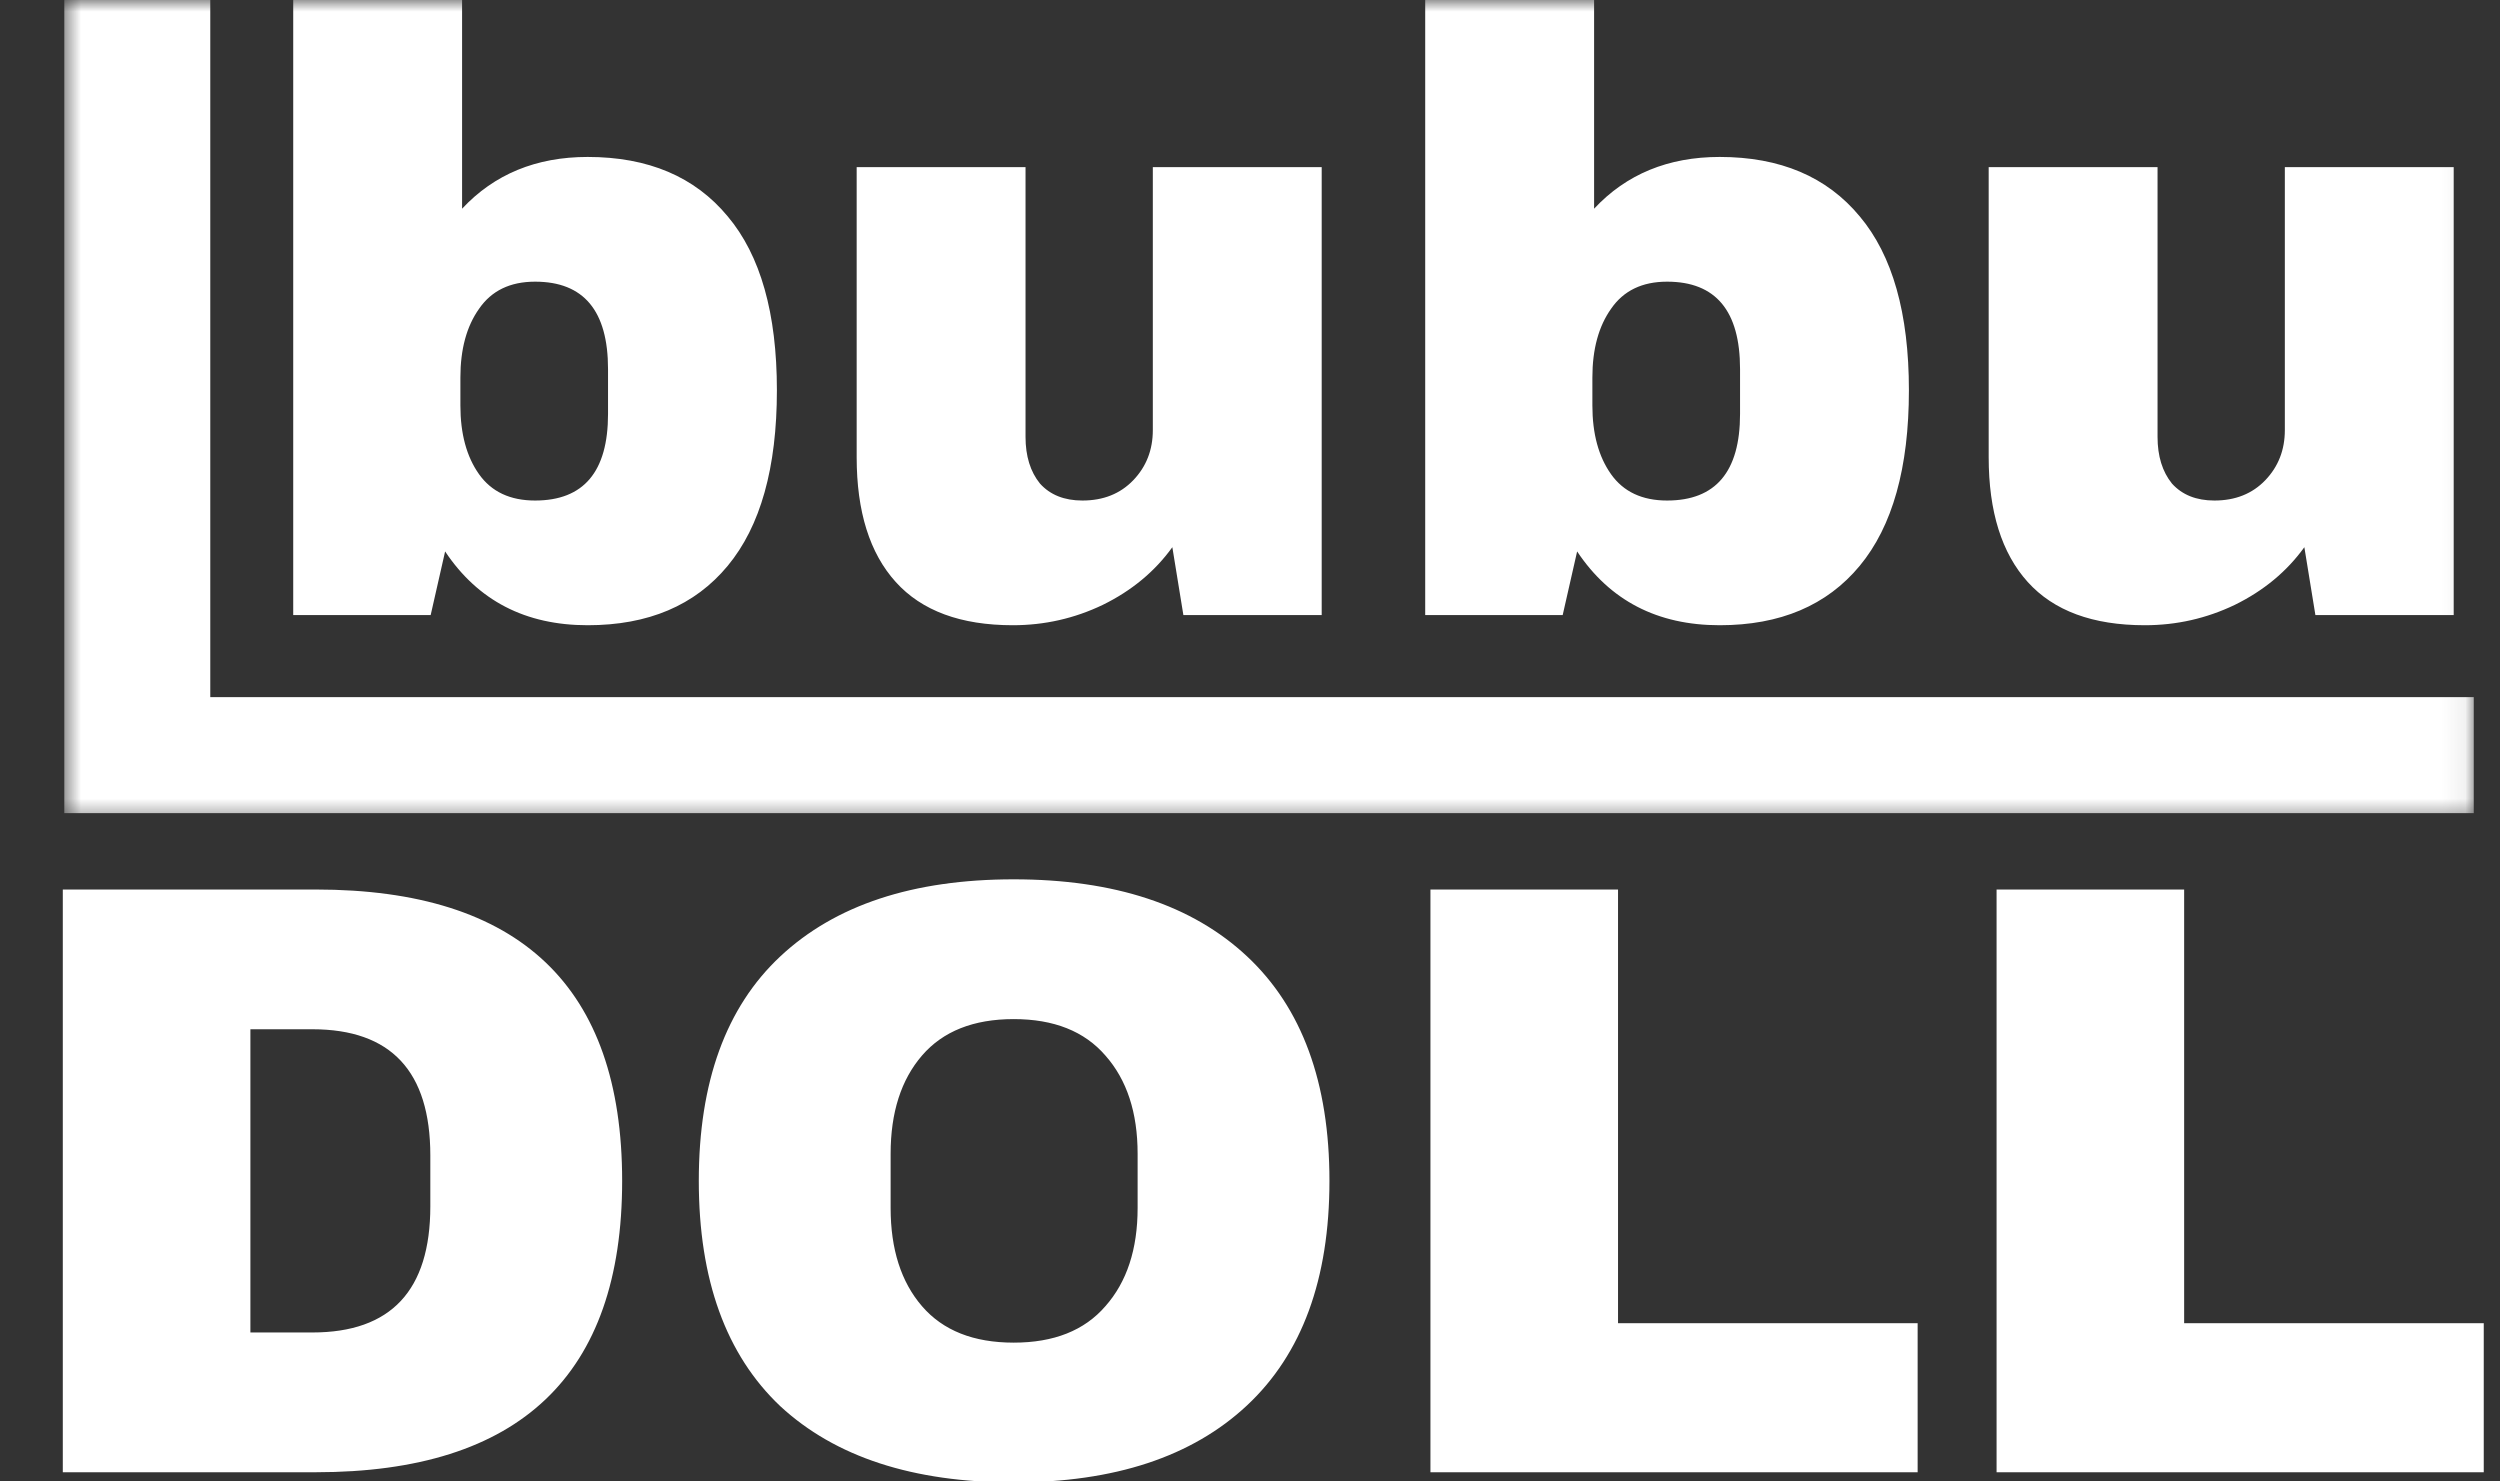
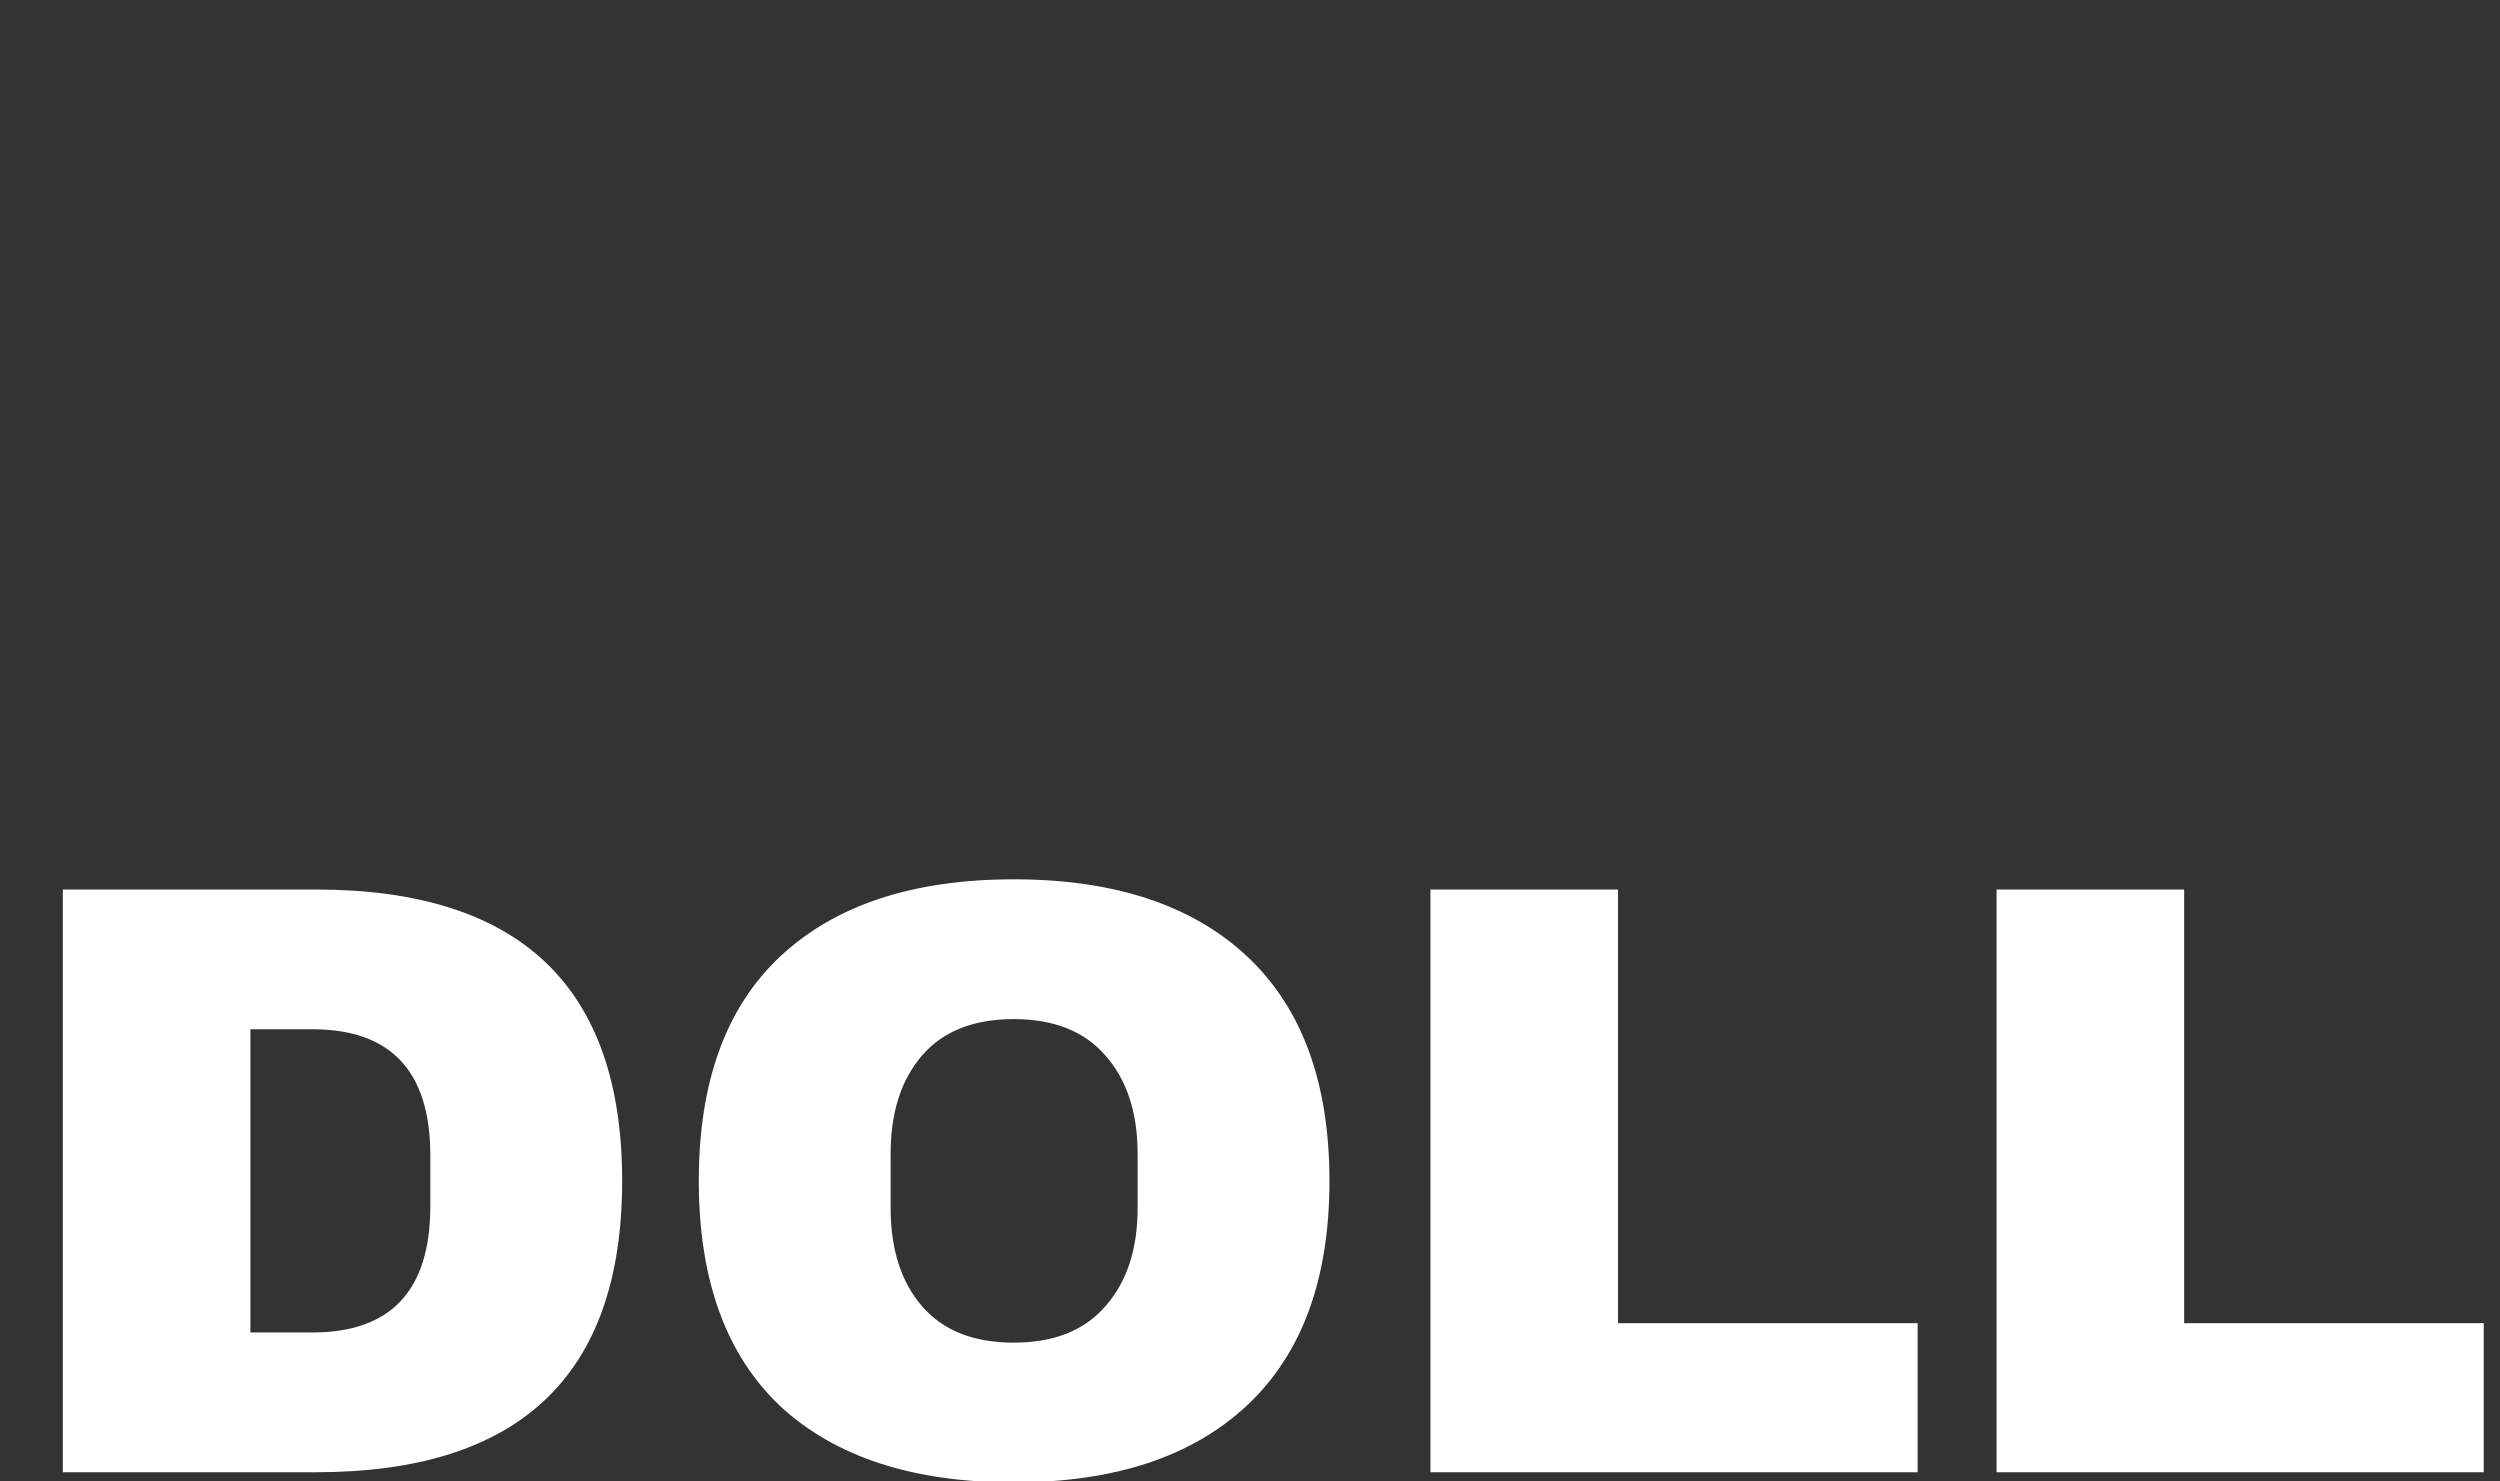
<svg xmlns="http://www.w3.org/2000/svg" width="108" height="64" viewBox="0 0 108 64" fill="none">
  <rect x="0" y="0" width="108" height="64" fill="#333333" stroke="none" />
  <g clip-path="url(#clip0_28_1034)">
    <path d="M13.64 38.427C22.464 38.427 26.877 42.622 26.877 51.014C26.877 59.405 22.464 63.601 13.64 63.601H2.713V38.427H13.64ZM10.817 57.563H13.493C16.891 57.563 18.59 55.746 18.59 52.111V49.916C18.59 46.281 16.891 44.464 13.493 44.464H10.817V57.563ZM43.792 37.987C48.143 37.987 51.504 39.097 53.875 41.317C56.246 43.537 57.432 46.769 57.432 51.014C57.432 55.258 56.246 58.49 53.875 60.71C51.504 62.93 48.143 64.04 43.792 64.04C39.441 64.04 36.08 62.942 33.708 60.747C31.362 58.527 30.188 55.283 30.188 51.014C30.188 46.745 31.362 43.513 33.708 41.317C36.08 39.097 39.441 37.987 43.792 37.987ZM43.792 44.025C42.056 44.025 40.736 44.55 39.832 45.598C38.927 46.647 38.475 48.062 38.475 49.843V52.185C38.475 53.965 38.927 55.38 39.832 56.429C40.736 57.478 42.056 58.002 43.792 58.002C45.527 58.002 46.847 57.478 47.752 56.429C48.681 55.38 49.145 53.965 49.145 52.185V49.843C49.145 48.062 48.681 46.647 47.752 45.598C46.847 44.55 45.527 44.025 43.792 44.025ZM61.795 38.427H69.899V57.161H82.842V63.601H61.795V38.427ZM86.252 38.427H94.355V57.161H107.298V63.601H86.252V38.427Z" fill="white" />
    <mask id="mask0_28_1034" style="mask-type:luminance" maskUnits="userSpaceOnUse" x="2" y="0" width="105" height="36">
-       <path d="M106.933 0H2.667V35.526H106.933V0Z" fill="white" />
-     </mask>
+       </mask>
    <g mask="url(#mask0_28_1034)">
      <path d="M2.778 -9.58H9.084C9.084 5.922 9.084 14.613 9.084 30.115H106.867V35.127H2.778V-9.58Z" fill="white" />
      <path d="M19.962 9.016C21.355 7.525 23.163 6.78 25.387 6.78C28.003 6.78 30.019 7.635 31.436 9.346C32.854 11.031 33.562 13.536 33.562 16.859C33.562 20.206 32.854 22.735 31.436 24.445C30.019 26.155 28.003 27.01 25.387 27.01C22.699 27.01 20.646 25.948 19.229 23.822L18.605 26.571H12.667V0H19.962V9.016ZM23.115 12.168C22.039 12.168 21.233 12.558 20.695 13.34C20.157 14.098 19.889 15.087 19.889 16.309V17.518C19.889 18.74 20.157 19.729 20.695 20.487C21.233 21.244 22.039 21.623 23.115 21.623C25.216 21.623 26.267 20.377 26.267 17.885V15.942C26.267 13.426 25.216 12.168 23.115 12.168ZM51.122 26.571L50.645 23.639C49.888 24.689 48.886 25.52 47.639 26.131C46.417 26.717 45.122 27.01 43.754 27.01C41.505 27.01 39.819 26.387 38.695 25.141C37.57 23.895 37.008 22.099 37.008 19.754V7.22H44.303V18.874C44.303 19.705 44.511 20.377 44.927 20.89C45.366 21.378 45.977 21.623 46.76 21.623C47.664 21.623 48.397 21.33 48.959 20.744C49.521 20.157 49.802 19.436 49.802 18.581V7.22H57.097V26.571H51.122ZM68.865 9.016C70.258 7.525 72.066 6.78 74.29 6.78C76.905 6.78 78.921 7.635 80.339 9.346C81.757 11.031 82.465 13.536 82.465 16.859C82.465 20.206 81.757 22.735 80.339 24.445C78.921 26.155 76.905 27.01 74.29 27.01C71.602 27.01 69.549 25.948 68.132 23.822L67.508 26.571H61.569V0H68.865V9.016ZM72.017 12.168C70.942 12.168 70.135 12.558 69.598 13.34C69.06 14.098 68.791 15.087 68.791 16.309V17.518C68.791 18.74 69.06 19.729 69.598 20.487C70.135 21.244 70.942 21.623 72.017 21.623C74.119 21.623 75.17 20.377 75.17 17.885V15.942C75.17 13.426 74.119 12.168 72.017 12.168ZM100.025 26.571L99.548 23.639C98.791 24.689 97.788 25.52 96.542 26.131C95.32 26.717 94.025 27.01 92.656 27.01C90.408 27.01 88.721 26.387 87.597 25.141C86.473 23.895 85.911 22.099 85.911 19.754V7.22H93.206V18.874C93.206 19.705 93.414 20.377 93.829 20.89C94.269 21.378 94.88 21.623 95.662 21.623C96.566 21.623 97.3 21.33 97.862 20.744C98.424 20.157 98.705 19.436 98.705 18.581V7.22H106V26.571H100.025Z" fill="white" />
    </g>
  </g>
  <defs>
    <clipPath id="clip0_28_1034">
      <rect width="108" height="64" fill="white" />
    </clipPath>
  </defs>
</svg>